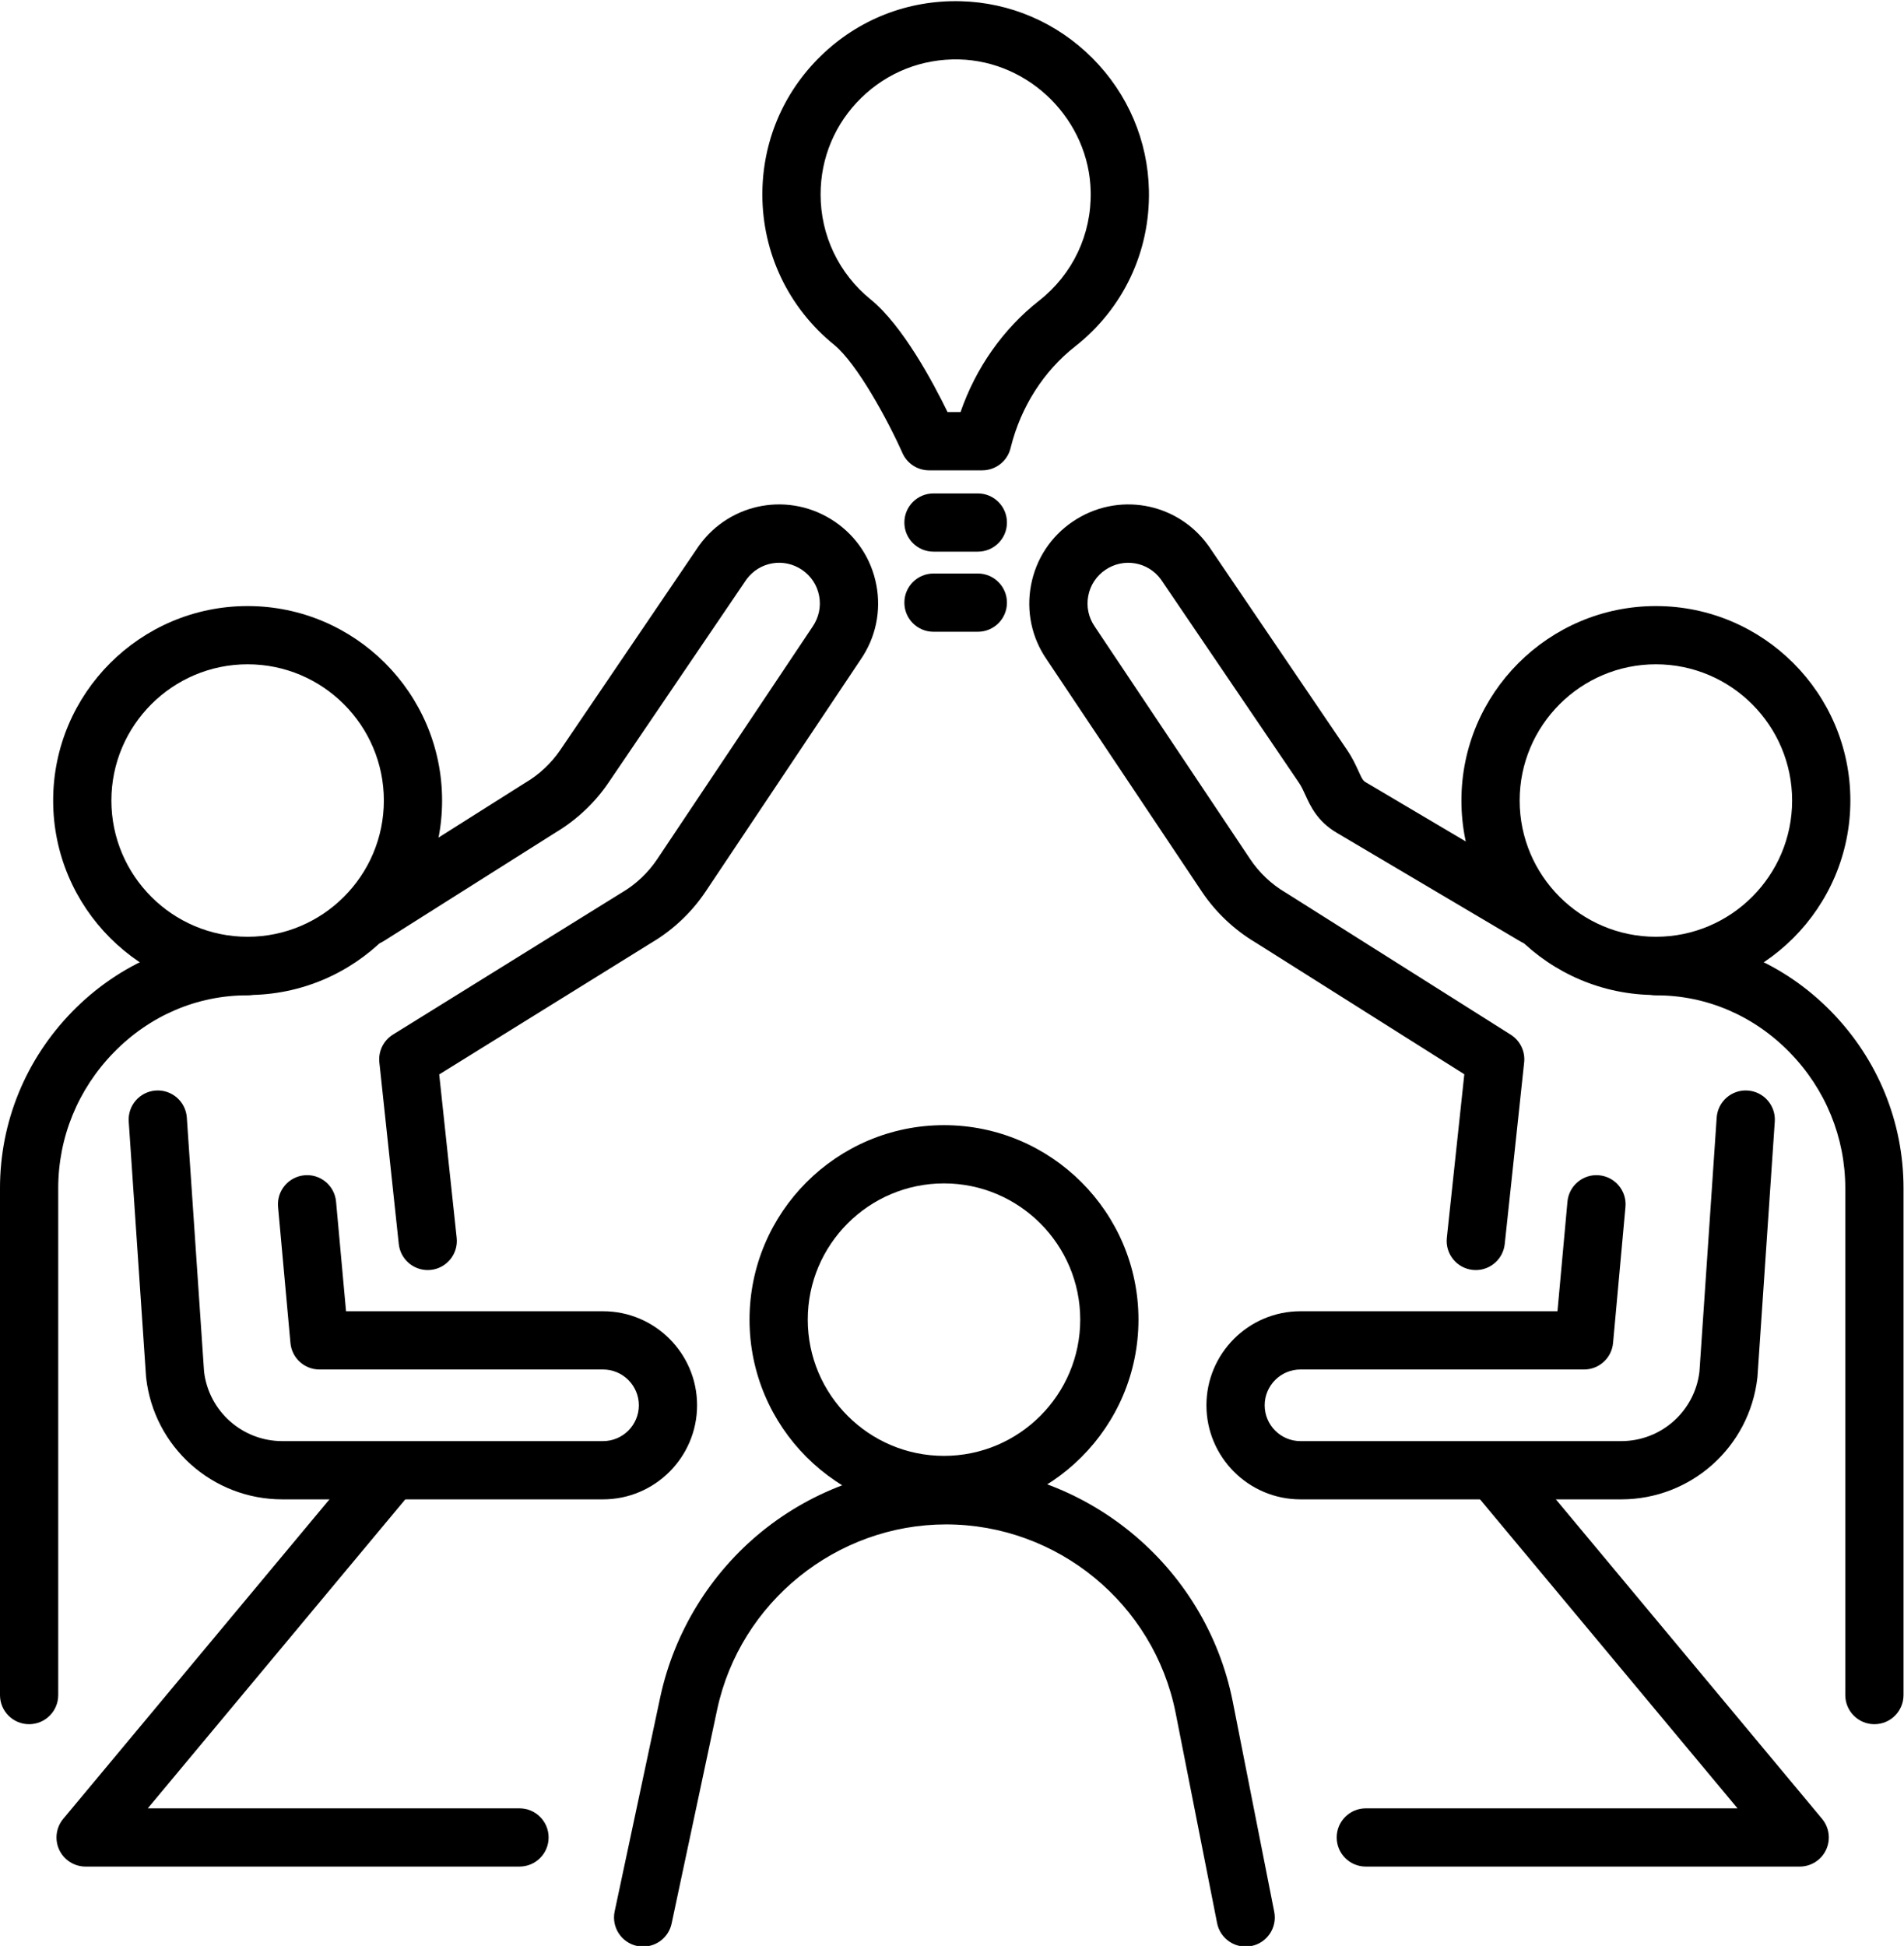
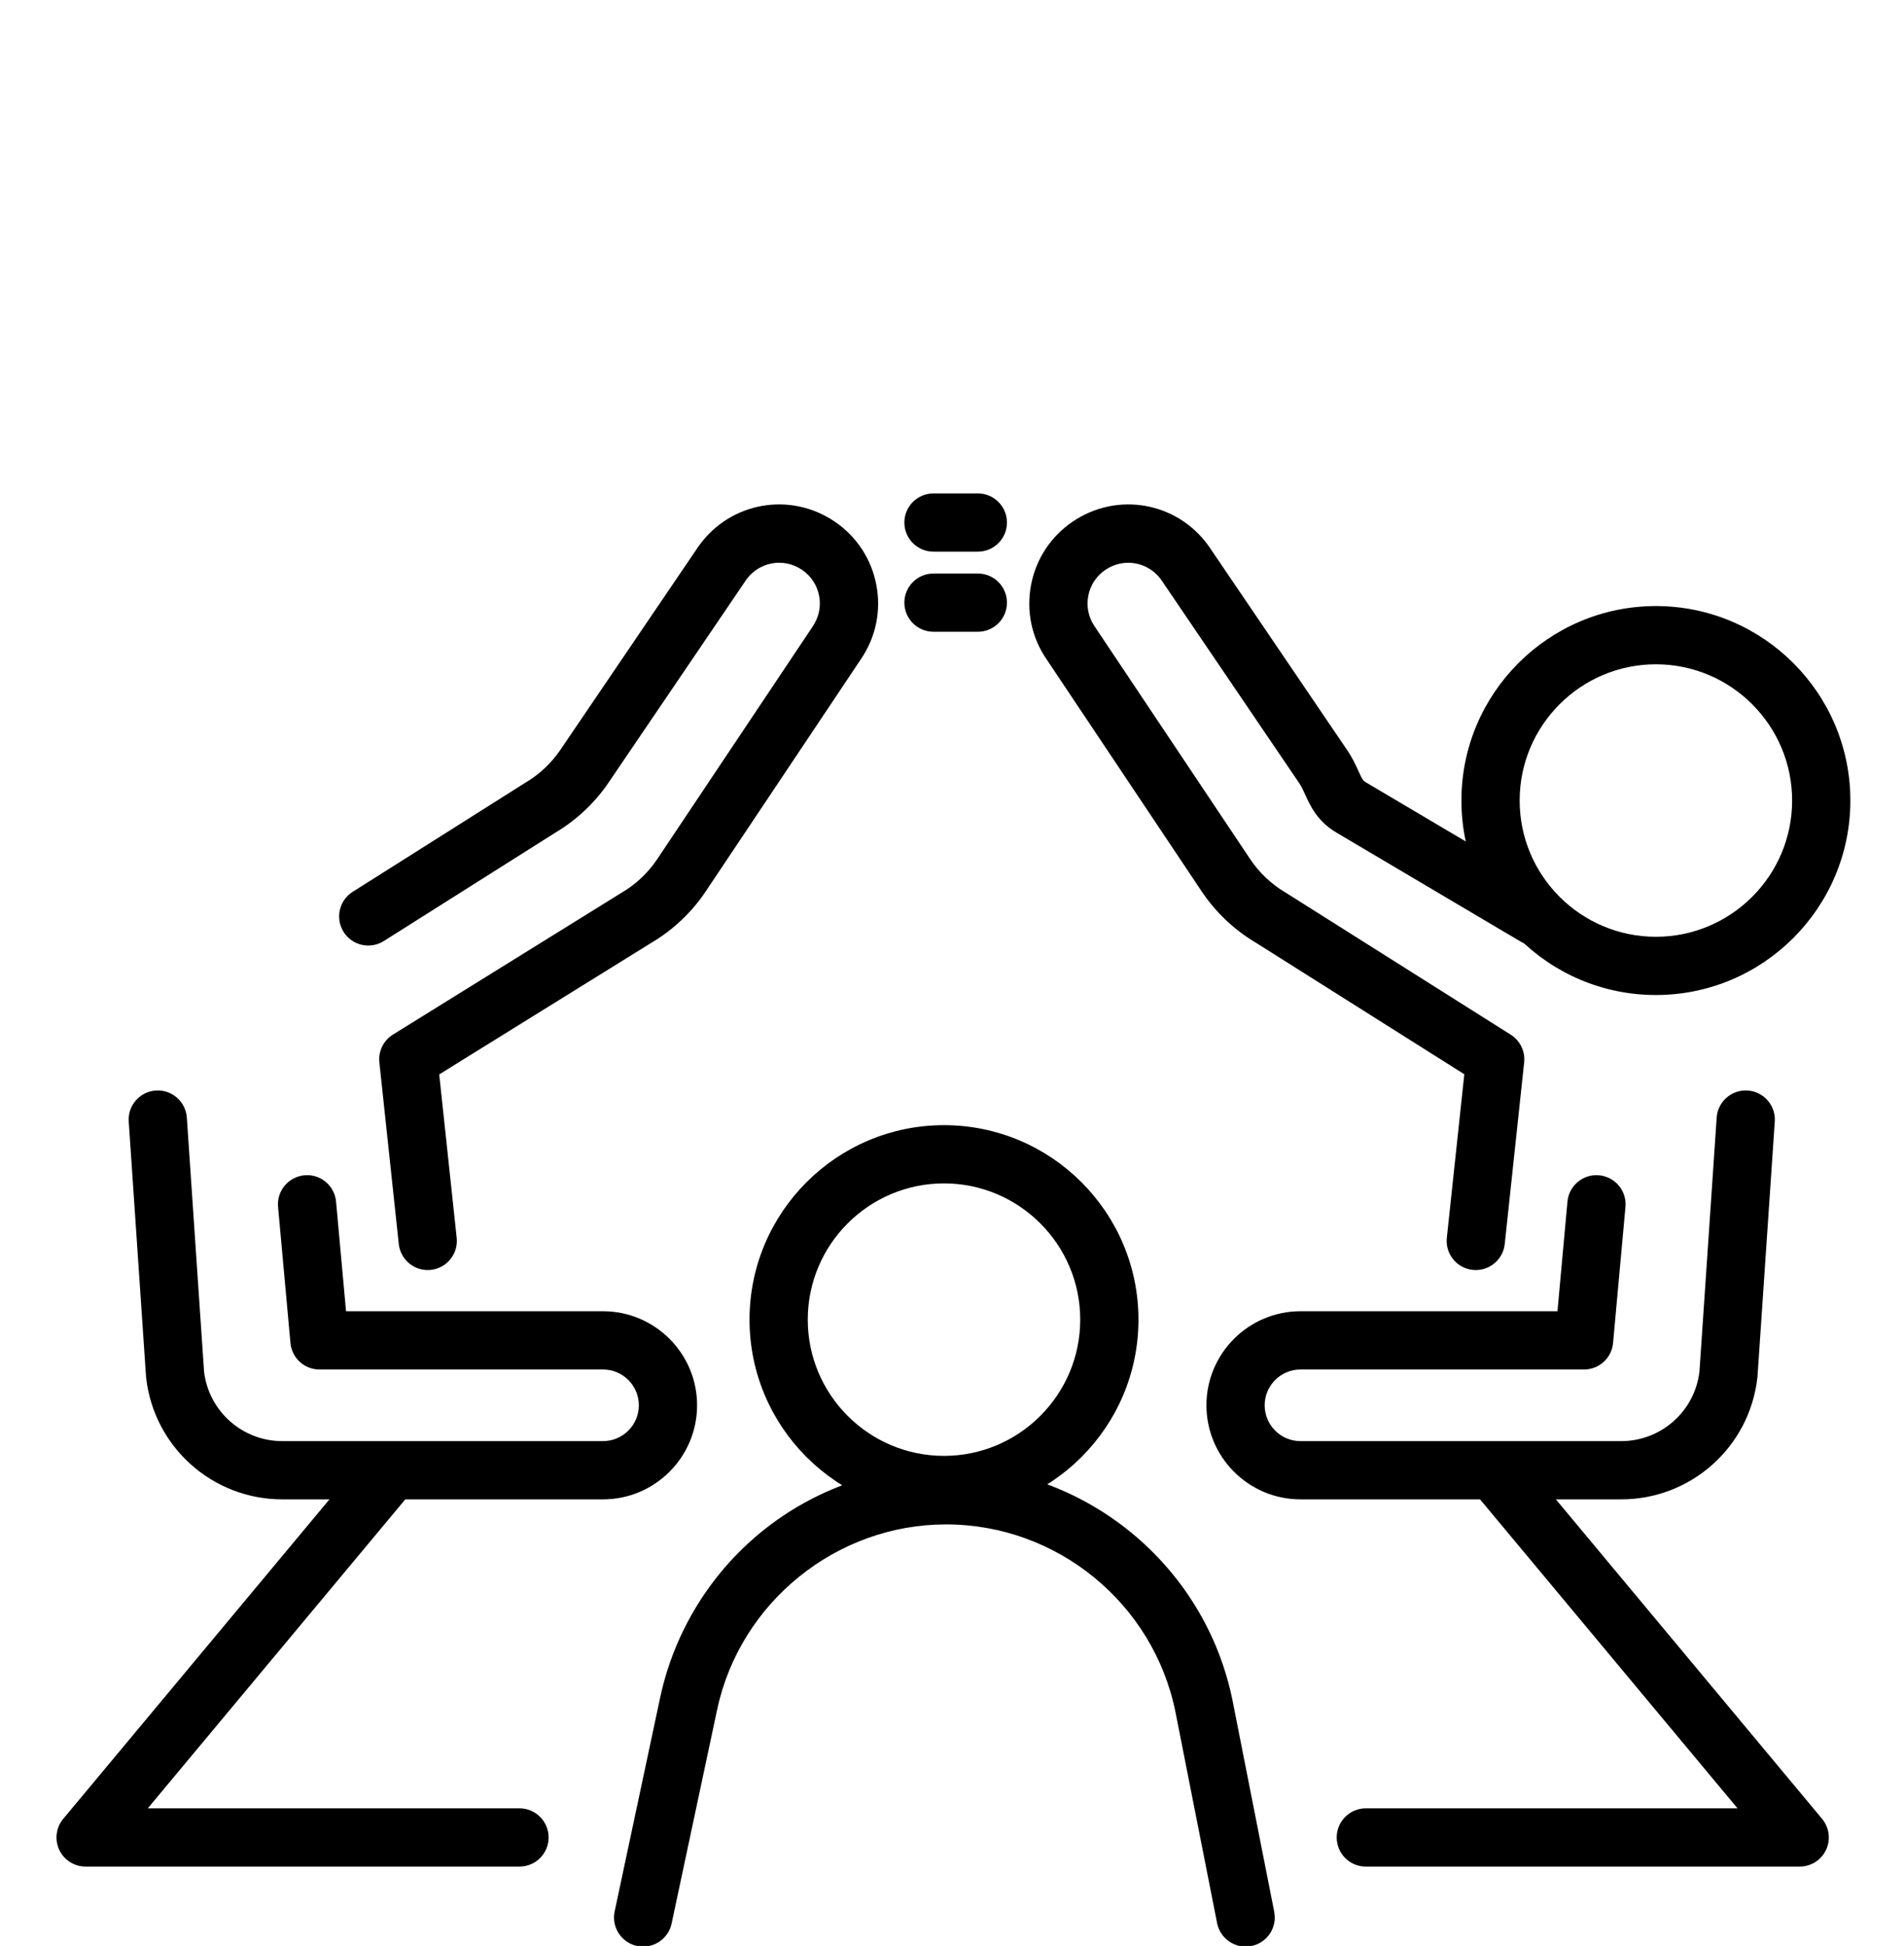
<svg xmlns="http://www.w3.org/2000/svg" xmlns:ns1="http://sodipodi.sourceforge.net/DTD/sodipodi-0.dtd" xmlns:ns2="http://www.inkscape.org/namespaces/inkscape" version="1.1" id="svg2" xml:space="preserve" width="653.734" height="668.091" viewBox="0 0 653.734 668.091" ns1:docname="Participate 2.svg" ns2:version="0.92.4 (5da689c313, 2019-01-14)">
  <defs id="defs6" />
  <ns1:namedview pagecolor="#ffffff" bordercolor="#666666" borderopacity="1" objecttolerance="10" gridtolerance="10" guidetolerance="10" ns2:pageopacity="0" ns2:pageshadow="2" ns2:window-width="3840" ns2:window-height="2035" id="namedview4" showgrid="false" ns2:zoom="0.54327809" ns2:cx="1605.6172" ns2:cy="324.33572" ns2:window-x="-13" ns2:window-y="-13" ns2:window-maximized="1" ns2:current-layer="g12" />
  <g id="g10" ns2:groupmode="layer" ns2:label="ink_ext_XXXXXX" transform="matrix(1.333,0,0,-1.333,-10.313,1604.727)">
    <g id="g12" transform="scale(0.1)">
      <path d="m 2508.85,8990.5 c -193.49,0 -350.9,-157.4 -350.9,-350.9 0,-193.5 157.41,-350.9 350.9,-350.9 193.49,0 350.91,157.4 350.91,350.9 0,193.5 -157.42,350.9 -350.91,350.9 z m 0,-851.8 c -276.2,0 -500.9,224.7 -500.9,500.9 0,276.2 224.7,500.9 500.9,500.9 276.21,0 500.91,-224.7 500.91,-500.9 0,-276.2 -224.7,-500.9 -500.91,-500.9" style="fill:#000000;fill-opacity:1;fill-rule:nonzero;stroke:none" id="path508" ns2:connector-curvature="0" />
      <path d="m 1733.98,7024.8 c -5.17,0 -10.42,0.5 -15.68,1.6 -40.52,8.7 -66.37,48.5 -57.75,89 l 117.5,552.1 c 36.12,167.9 129.5,319.7 262.99,427.5 133.48,107.8 301.49,167.2 473.09,167.2 357.64,0 668.12,-254.5 738.26,-605.2 l 107.07,-542.7 c 8.01,-40.6 -18.43,-80.1 -59.07,-88.1 -40.61,-8 -80.08,18.4 -88.1,59.1 l -107.03,542.5 c -56.13,280.6 -304.75,484.4 -591.13,484.4 -282.18,0 -530.07,-200.2 -589.4,-476.1 l -117.46,-551.9 c -7.51,-35.3 -38.64,-59.4 -73.29,-59.4" style="fill:#000000;fill-opacity:1;fill-rule:nonzero;stroke:none" id="path510" ns2:connector-curvature="0" />
      <path d="M 1415.45,7230.9 H 297.895 c -29.102,0 -55.579,16.8 -67.922,43.1 -12.344,26.4 -8.325,57.5 10.304,79.9 l 778.083,933.7 c 26.53,31.8 73.81,36.1 105.63,9.6 31.82,-26.5 36.12,-73.8 9.61,-105.7 L 458.02,7380.9 h 957.43 c 41.42,0 75,-33.6 75,-75 0,-41.5 -33.58,-75 -75,-75" style="fill:#000000;fill-opacity:1;fill-rule:nonzero;stroke:none" id="path512" ns2:connector-curvature="0" />
      <path d="M 4712.93,7230.9 H 3595.37 c -41.42,0 -75,33.5 -75,75 0,41.4 33.58,75 75,75 h 957.44 l -675.58,810.6 c -26.52,31.9 -22.22,79.2 9.6,105.7 31.82,26.5 79.11,22.2 105.63,-9.6 l 778.09,-933.7 c 18.63,-22.4 22.65,-53.5 10.3,-79.9 -12.34,-26.3 -38.82,-43.1 -67.92,-43.1" style="fill:#000000;fill-opacity:1;fill-rule:nonzero;stroke:none" id="path514" ns2:connector-curvature="0" />
      <path d="m 4342.53,10327.5 c -193.49,0 -350.91,-157.4 -350.91,-350.9 0,-193.5 157.42,-350.9 350.91,-350.9 193.49,0 350.91,157.4 350.91,350.9 0,193.5 -157.42,350.9 -350.91,350.9 z m 0,-851.8 c -276.2,0 -500.91,224.7 -500.91,500.9 0,276.2 224.71,500.9 500.91,500.9 276.2,0 500.91,-224.7 500.91,-500.9 0,-276.2 -224.71,-500.9 -500.91,-500.9" style="fill:#000000;fill-opacity:1;fill-rule:nonzero;stroke:none" id="path516" ns2:connector-curvature="0" />
      <path d="m 4253.14,8176.7 h -826.05 c -133.58,0 -242.26,108.7 -242.26,242.3 0,133.6 108.68,242.2 242.26,242.2 h 661.94 l 25.7,282.3 c 3.75,41.2 40.24,71.7 81.5,67.9 41.25,-3.8 71.64,-40.3 67.89,-81.5 l -31.92,-350.5 c -3.52,-38.6 -35.9,-68.2 -74.69,-68.2 h -730.42 c -50.87,0 -92.26,-41.4 -92.26,-92.2 0,-50.9 41.39,-92.3 92.26,-92.3 h 826.05 c 102.93,0 189.32,76.8 201.56,178.8 l 44.4,654.4 c 2.81,41.3 38.47,72.6 79.91,69.8 41.32,-2.8 72.55,-38.6 69.75,-79.9 l -44.52,-656.2 c -0.08,-1.1 -0.18,-2.2 -0.3,-3.4 -20.11,-178.7 -170.92,-313.5 -350.8,-313.5" style="fill:#000000;fill-opacity:1;fill-rule:nonzero;stroke:none" id="path518" ns2:connector-curvature="0" />
-       <path d="m 4905.35,7597.6 c -41.42,0 -75,33.6 -75,75 v 1305.5 c 0,130.9 -50.86,255.2 -143.21,349.8 -92.48,94.8 -214.5,147 -343.58,147 -41.42,0 -75,33.5 -75,75 0,41.4 33.58,75 75,75 169.84,0 329.98,-68.3 450.92,-192.2 119.86,-122.8 185.87,-284.3 185.87,-454.6 V 7672.6 c 0,-41.4 -33.58,-75 -75,-75" style="fill:#000000;fill-opacity:1;fill-rule:nonzero;stroke:none" id="path520" ns2:connector-curvature="0" />
      <path d="m 3878.7,8767.3 c -2.66,0 -5.35,0.2 -8.06,0.4 -41.19,4.4 -71.01,41.4 -66.6,82.6 l 45.03,421.3 -537.98,339.5 c -54.95,32.7 -102.74,78 -138.26,131.1 l -400.08,598.7 c -38.14,55.6 -52.42,123.6 -39.69,190.7 12.72,67.1 50.89,125.2 107.46,163.5 114.63,77.6 267.99,50.5 349.12,-61.7 0.43,-0.6 0.86,-1.2 1.28,-1.8 l 356.13,-524.7 c 13.92,-20.5 22.4,-39.1 29.21,-54 10.17,-22.4 12.06,-25.2 20.2,-30 l 473.55,-280.2 c 35.65,-21.1 47.44,-67.1 26.35,-102.8 -21.1,-35.6 -67.09,-47.4 -102.74,-26.3 l -473.56,280.2 c -49.55,29.4 -67.33,68.4 -80.31,96.9 -5.37,11.8 -10.02,22 -16.81,32 l -355.42,523.6 c -33.48,45.4 -96.06,56.2 -142.91,24.5 -23.26,-15.7 -38.95,-39.6 -44.17,-67.1 -5.23,-27.6 0.64,-55.6 16.52,-78.7 l 400.58,-599.4 c 23.3,-34.9 54.7,-64.6 90.81,-85.9 0.64,-0.4 1.27,-0.8 1.9,-1.1 l 578.39,-365.1 c 24.19,-15.3 37.59,-43 34.55,-71.4 l -50,-467.7 c -4.12,-38.5 -36.64,-67.1 -74.49,-67.1" style="fill:#000000;fill-opacity:1;fill-rule:nonzero;stroke:none" id="path522" ns2:connector-curvature="0" />
-       <path d="m 715.172,10327.5 c -193.484,0 -350.902,-157.4 -350.902,-350.9 0,-193.5 157.418,-350.9 350.902,-350.9 193.492,0 350.908,157.4 350.908,350.9 0,193.5 -157.416,350.9 -350.908,350.9 z m 0,-851.8 c -276.199,0 -500.902,224.7 -500.902,500.9 0,276.2 224.703,500.9 500.902,500.9 276.203,0 500.908,-224.7 500.908,-500.9 0,-276.2 -224.705,-500.9 -500.908,-500.9" style="fill:#000000;fill-opacity:1;fill-rule:nonzero;stroke:none" id="path524" ns2:connector-curvature="0" />
      <path d="M 1630.61,8176.7 H 804.563 c -179.868,0 -330.684,134.8 -350.805,313.5 -0.121,1.2 -0.219,2.3 -0.297,3.4 l -44.523,656.2 c -2.801,41.3 28.429,77.1 69.75,79.9 41.32,2.8 77.105,-28.5 79.91,-69.8 l 44.398,-654.4 c 12.25,-102 98.637,-178.8 201.567,-178.8 h 826.047 c 50.87,0 92.26,41.4 92.26,92.3 0,50.8 -41.39,92.2 -92.26,92.2 H 900.188 c -38.786,0 -71.172,29.6 -74.692,68.2 l -31.91,350.5 c -3.754,41.2 26.641,77.7 67.891,81.5 41.281,3.9 77.738,-26.7 81.496,-67.9 l 25.695,-282.3 h 661.942 c 133.58,0 242.26,-108.6 242.26,-242.2 0,-133.6 -108.68,-242.3 -242.26,-242.3" style="fill:#000000;fill-opacity:1;fill-rule:nonzero;stroke:none" id="path526" ns2:connector-curvature="0" />
-       <path d="m 152.348,7597.6 c -41.422,0 -75,33.6 -75,75 v 1305.5 c 0,170.3 66.007,331.8 185.871,454.6 120.949,123.9 281.09,192.2 450.929,192.2 41.422,0 75,-33.6 75,-75 0,-41.5 -33.578,-75 -75,-75 -129.082,0 -251.105,-52.2 -343.578,-147 C 278.211,9233.3 227.348,9109 227.348,8978.1 V 7672.6 c 0,-41.4 -33.582,-75 -75,-75" style="fill:#000000;fill-opacity:1;fill-rule:nonzero;stroke:none" id="path528" ns2:connector-curvature="0" />
      <path d="m 1179,8767.3 c -37.85,0 -70.37,28.6 -74.49,67.1 l -50,467.7 c -3.06,28.6 10.56,56.5 35.04,71.7 l 588.39,365.1 c 0.47,0.2 0.94,0.5 1.41,0.8 36.11,21.3 67.51,51 90.81,85.9 l 400.07,598.6 c 16.39,23.9 22.26,51.9 17.03,79.5 -5.22,27.5 -20.91,51.4 -44.16,67.1 -46.85,31.8 -109.44,20.9 -142.92,-24.5 l -355.42,-523.6 c -35.22,-51.9 -82.28,-96.2 -136.14,-128.3 l -442.67,-279.7 c -35.03,-22.1 -81.348,-11.7 -103.466,23.4 -22.125,35 -11.675,81.3 23.34,103.4 l 443.556,280.3 c 0.62,0.4 1.24,0.8 1.87,1.1 35.39,21 66.3,50 89.41,84.1 l 356.12,524.6 c 0.42,0.6 0.85,1.2 1.28,1.8 81.13,112.2 234.49,139.3 349.13,61.7 56.57,-38.3 94.73,-96.4 107.45,-163.5 12.73,-67.1 -1.55,-135.1 -40.2,-191.5 L 1894.88,9742.2 C 1859.3,9689 1811.42,9643.6 1756.36,9611 l -547.69,-339.8 44.99,-420.9 c 4.41,-41.2 -25.41,-78.2 -66.6,-82.6 -2.71,-0.2 -5.4,-0.4 -8.06,-0.4" style="fill:#000000;fill-opacity:1;fill-rule:nonzero;stroke:none" id="path530" ns2:connector-curvature="0" />
-       <path d="m 2518.05,10977.1 h 33.42 c 39.31,113.8 109.75,214.2 202.06,286.7 86.84,68.1 135.39,170.5 133.22,280.8 -3.61,183.5 -155.8,336.4 -339.25,340.8 -94.51,2.2 -183.99,-32.8 -251.6,-98.9 -67.64,-66 -104.89,-154.4 -104.89,-248.9 0,-105.3 46.98,-203.9 128.89,-270.3 82.63,-67.1 161.27,-214.5 198.15,-290.2 z m 89.43,-150 h -137.13 c -29.67,0 -56.55,17.5 -68.57,44.6 -36.45,82.2 -116.56,230.5 -176.39,279.1 -117.17,95.1 -184.38,236 -184.38,386.8 0,135.2 53.31,261.8 150.1,356.3 96.76,94.5 224.54,144.7 359.98,141.4 128.21,-3 249.05,-55.2 340.27,-146.8 91.22,-91.6 142.84,-212.7 145.36,-340.9 3.11,-157.9 -66.35,-304.3 -190.56,-401.8 -80.61,-63.3 -139.29,-155.3 -165.22,-259.1 l -0.7,-2.8 c -8.34,-33.4 -38.34,-56.8 -72.76,-56.8" style="fill:#000000;fill-opacity:1;fill-rule:nonzero;stroke:none" id="path532" ns2:connector-curvature="0" />
      <path d="M 2596.03,10617.6 H 2481.8 c -41.42,0 -75,33.6 -75,75 0,41.4 33.58,75 75,75 h 114.23 c 41.42,0 75,-33.6 75,-75 0,-41.4 -33.58,-75 -75,-75" style="fill:#000000;fill-opacity:1;fill-rule:nonzero;stroke:none" id="path534" ns2:connector-curvature="0" />
      <path d="M 2596.03,10411.3 H 2481.8 c -41.42,0 -75,33.5 -75,75 0,41.4 33.58,75 75,75 h 114.23 c 41.42,0 75,-33.6 75,-75 0,-41.5 -33.58,-75 -75,-75" style="fill:#000000;fill-opacity:1;fill-rule:nonzero;stroke:none" id="path536" ns2:connector-curvature="0" />
    </g>
  </g>
</svg>